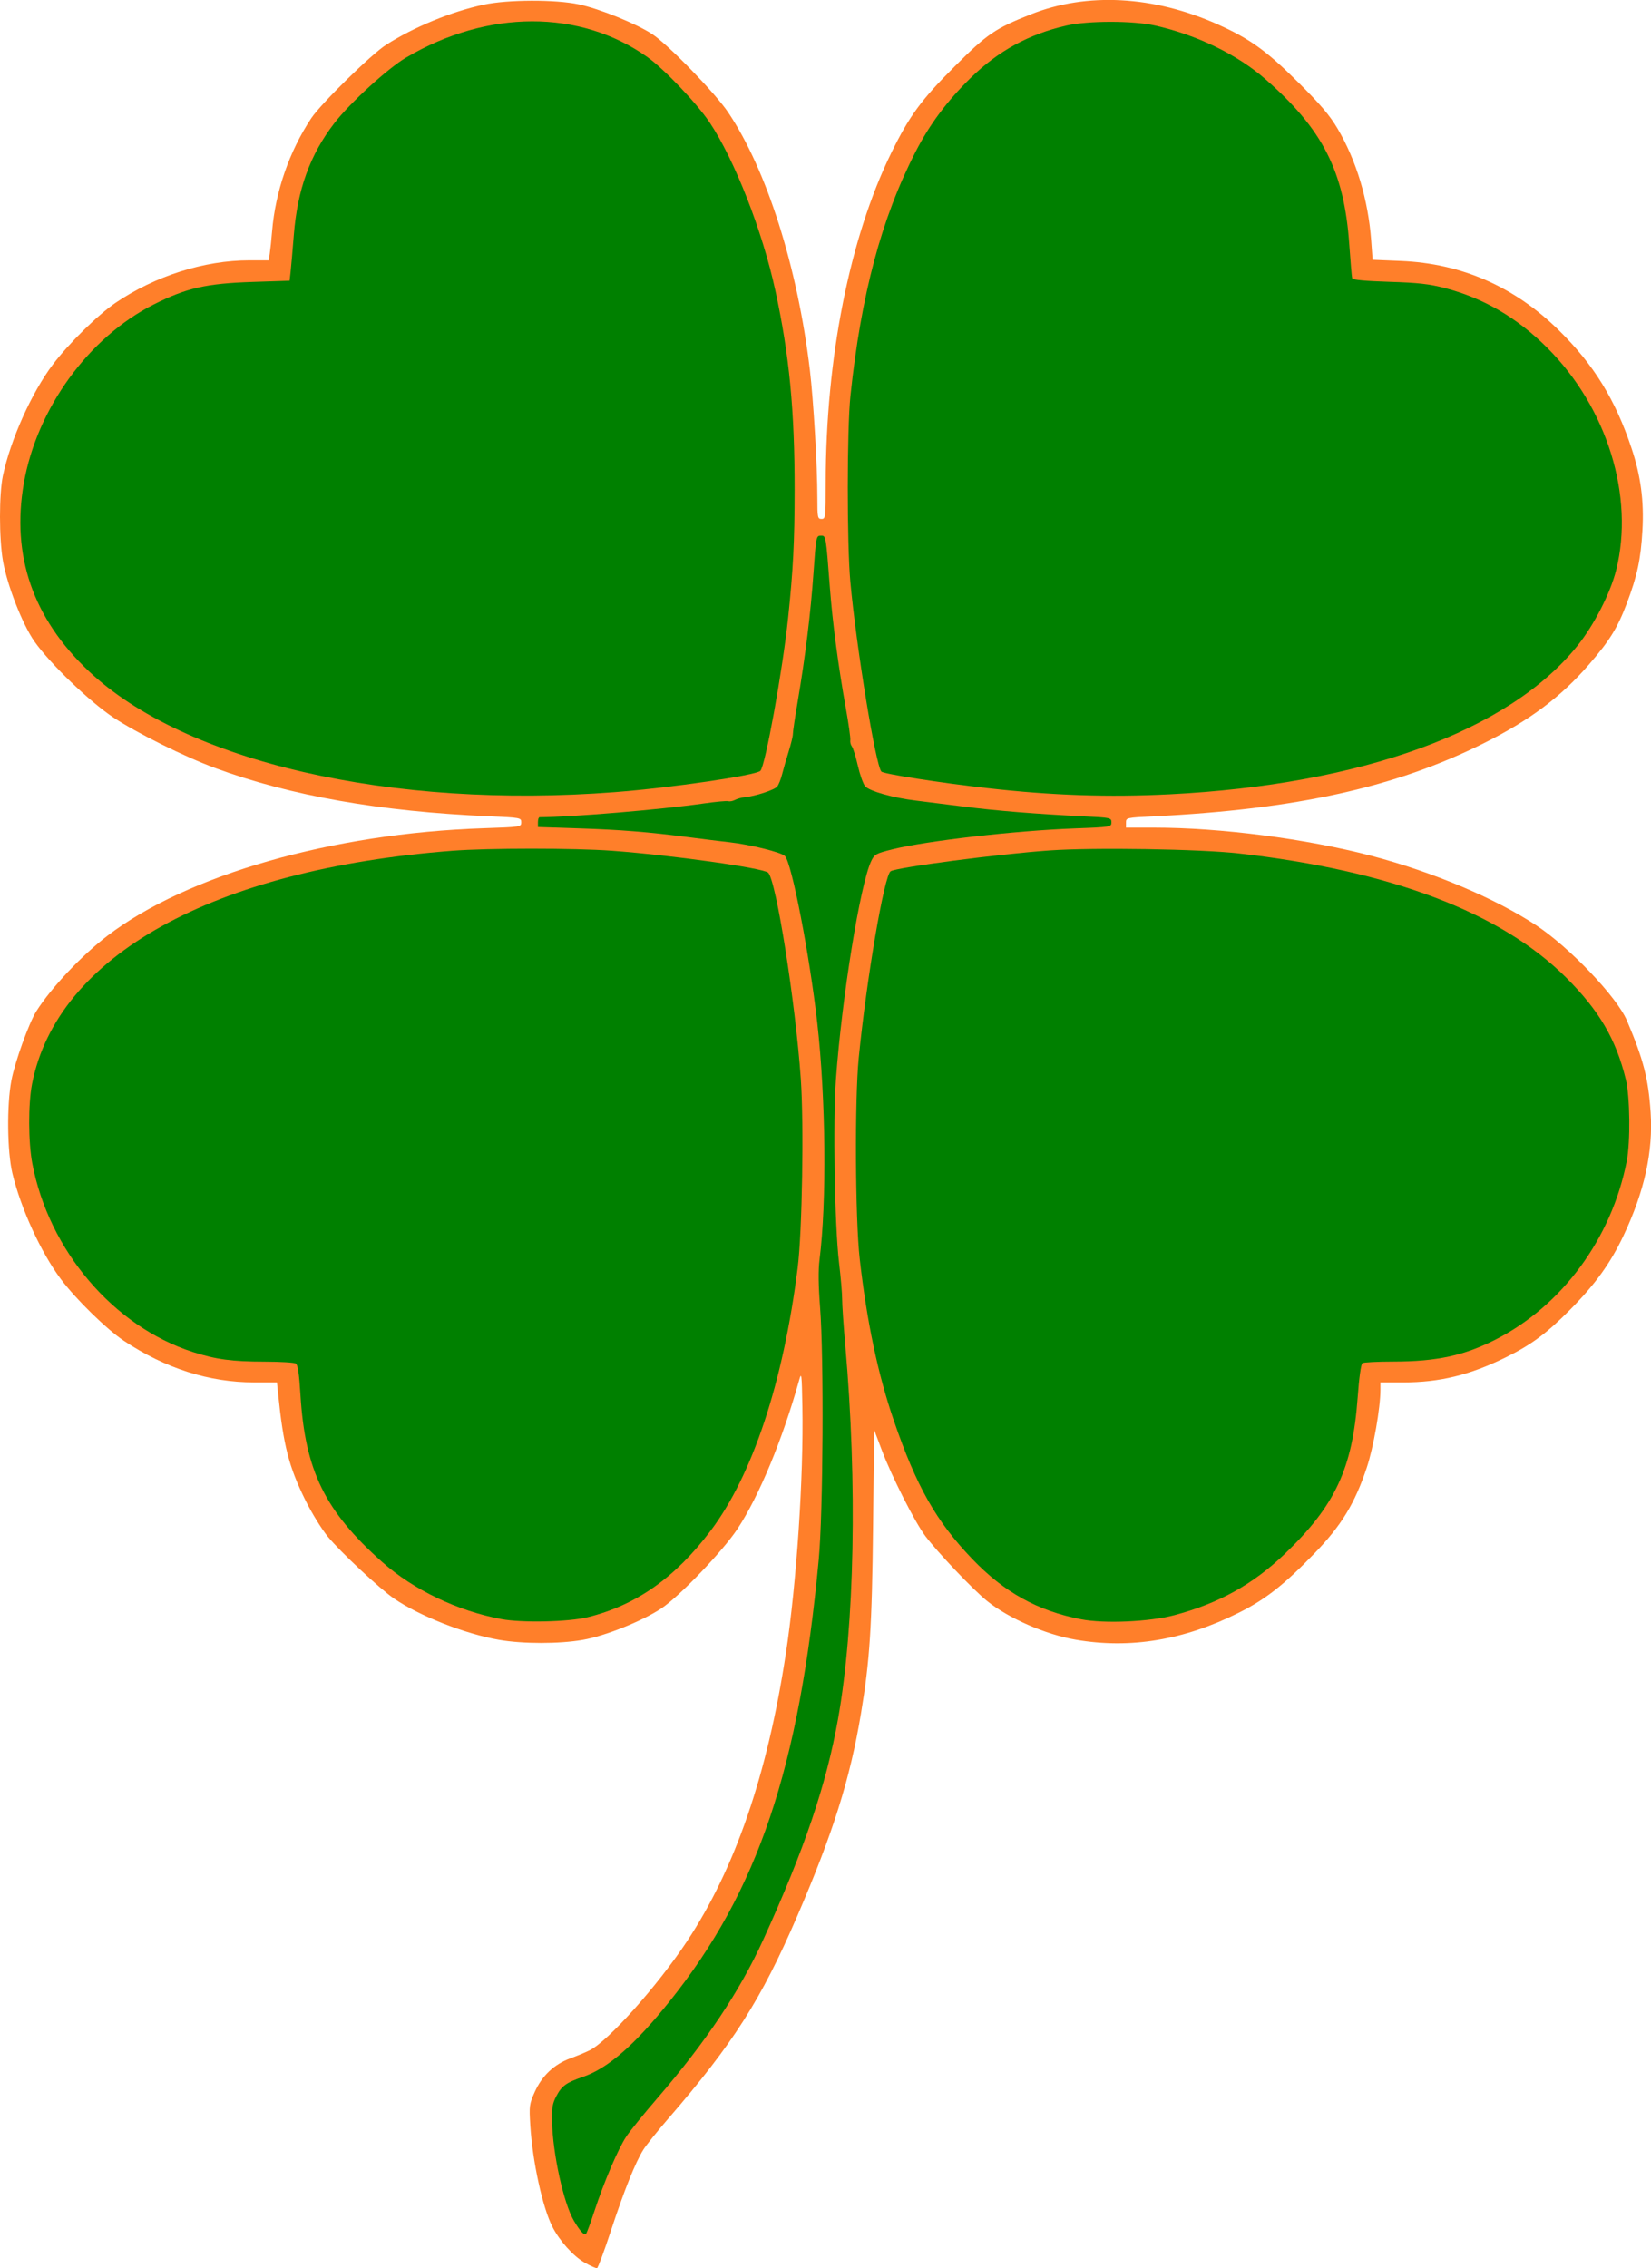
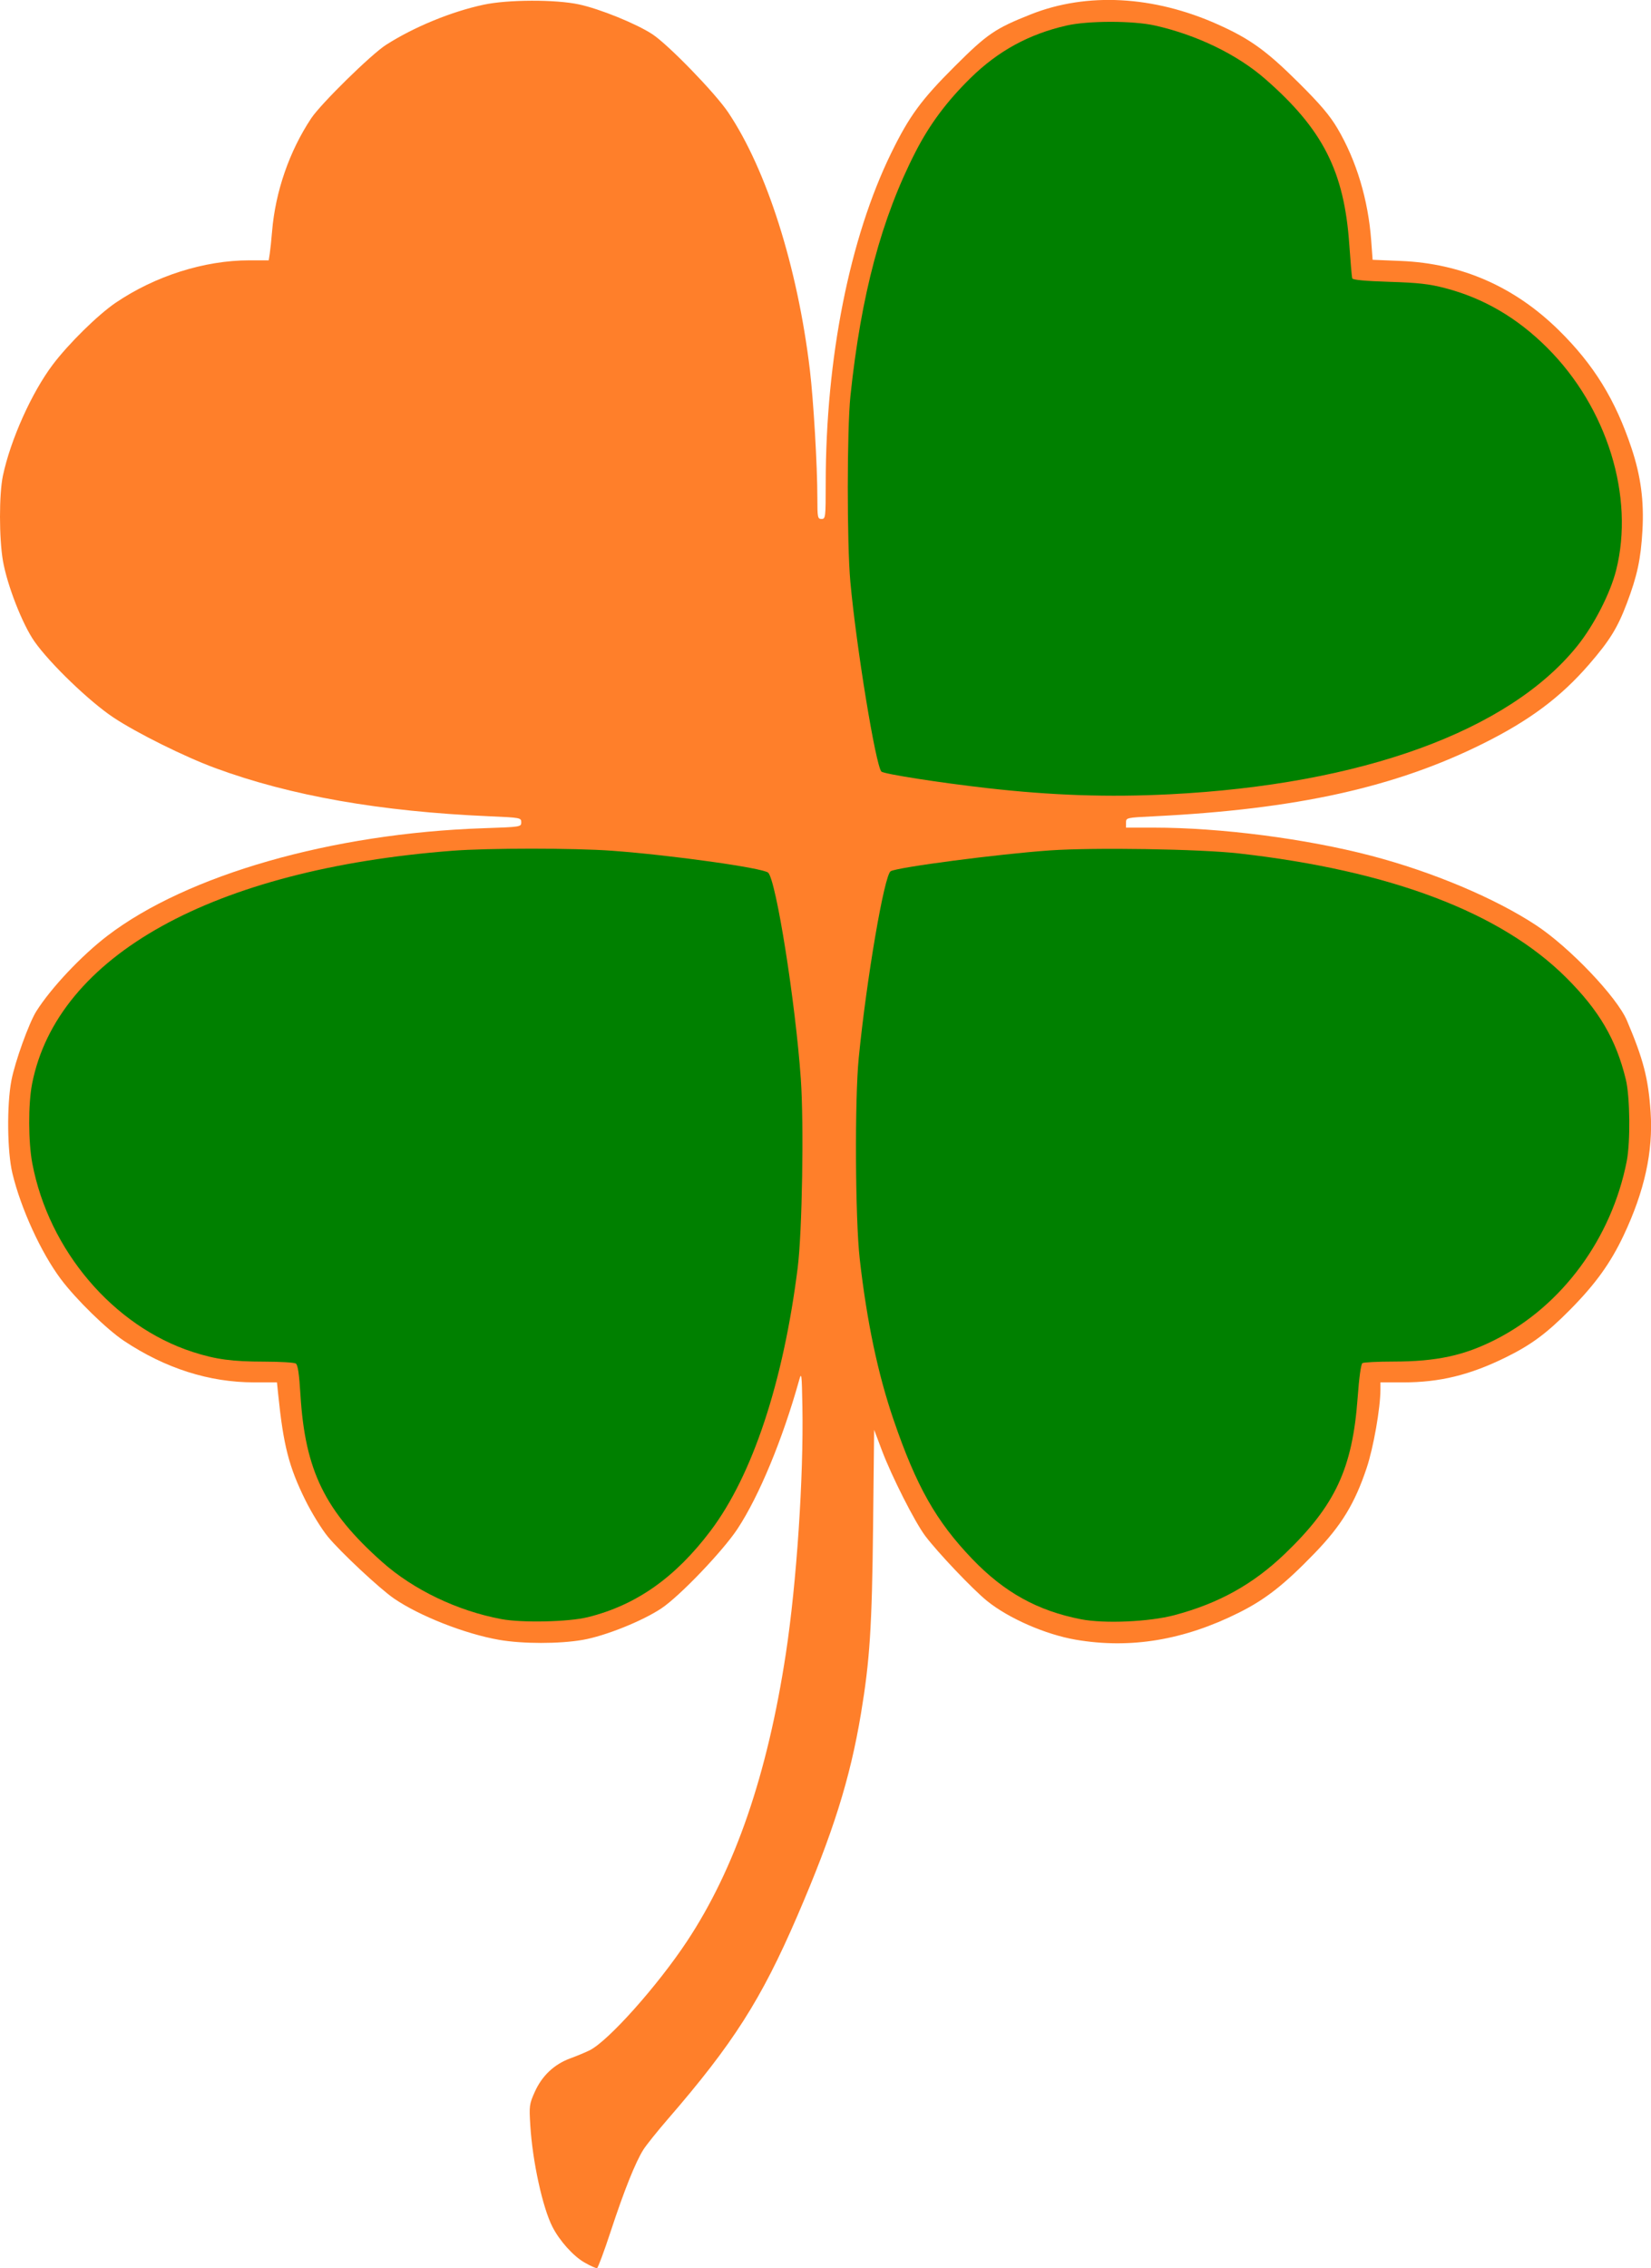
<svg xmlns="http://www.w3.org/2000/svg" version="1.1" viewBox="0 0 1055.6 1450.1">
  <g transform="translate(-62.728 -544.19)" stroke-width="1.333">
    <path d="m436.35 1990.6c-7.126-4.086-15.853-13.82-20.425-22.781-6.279-12.309-12.683-41.594-14.126-64.605-0.798-12.72-0.65-13.843 2.86-21.663 4.638-10.335 12.411-17.653 22.782-21.449 4.34-1.589 9.924-3.92 12.408-5.18 11.956-6.066 43.305-41.205 62.115-69.625 30.775-46.496 51.449-106.67 63.222-184 6.875-45.158 11.388-112.69 10.56-158-0.382-20.89-0.546-22.196-2.091-16.667-10.557 37.77-25.602 74.054-39.375 94.957-9.358 14.204-37.043 43.128-48.69 50.872-12.257 8.148-35.949 17.639-50.264 20.136-14.984 2.613-38.393 2.602-53.486-0.024-21.744-3.784-50.859-15.225-67.175-26.396-9.051-6.197-34.134-29.635-42.267-39.495-3.954-4.793-10.444-15.315-14.423-23.381-10.557-21.401-14.048-34.991-17.385-67.667l-0.783-7.667h-14.627c-28.669 0-56.744-8.949-83.123-26.497-11.095-7.38-30.732-26.576-40.414-39.503-12.662-16.908-25.585-45.128-30.99-67.672-3.317-13.833-3.638-43.516-0.642-59.308 2.251-11.868 11.236-36.827 15.939-44.276 9.42-14.922 28.817-35.52 45.403-48.215 50.942-38.99 143.67-65.534 240.31-68.795 24.035-0.811 24.333-0.858 24.333-3.794 0-2.907-0.454-2.993-20.333-3.855-70.014-3.038-127.09-13.067-175.23-30.79-19.559-7.201-50.035-22.325-65.102-32.308-15.281-10.124-40.621-34.498-50.549-48.62-7.673-10.915-17.431-35.853-20.168-51.543-2.503-14.343-2.52-42.611-0.034-54.405 4.85-23.006 18.38-53.164 31.894-71.087 10.06-13.342 28.911-31.89 40.192-39.545 25.258-17.139 56.709-27.122 85.445-27.122h12.432l0.666-4.333c0.366-2.383 1.039-8.833 1.495-14.333 2.098-25.295 11.05-51.128 24.997-72.134 6.205-9.345 38.358-40.901 47.863-46.974 17.941-11.463 41.746-21.25 62.433-25.668 15.484-3.307 45.905-3.4 60.9-0.186 13.295 2.849 36.714 12.355 46.91 19.042 10.154 6.659 40.137 37.55 48.452 49.92 24.669 36.701 44.421 98.924 52.272 164.67 2.341 19.607 4.783 61.206 4.793 81.667 7e-3 12.775 0.181 13.667 2.674 13.667 2.563 0 2.667-0.891 2.672-23 0.019-79.767 15.276-156.6 41.897-211 11.554-23.608 19.172-34.001 40.592-55.371 20.78-20.732 25.829-24.18 48.677-33.239 35.756-14.178 78.38-11.911 119.29 6.343 20.732 9.251 31.279 16.844 51.97 37.417 13.843 13.764 19.869 20.861 24.786 29.195 12.093 20.495 19.64 45.585 21.553 71.655l0.903 12.307 18.164 0.75c38.746 1.6 72.615 16.466 100.88 44.277 22.358 22 36.154 44.377 46.496 75.417 5.93 17.797 8.048 33.758 6.978 52.583-1.044 18.36-3.313 28.967-9.956 46.538-5.956 15.752-10.96 23.849-24.165 39.106-18.074 20.881-37.859 35.685-67.401 50.434-56.468 28.191-119.76 42.194-211 46.684-17.493 0.861-17.667 0.901-17.667 4.054v3.185h17.733c42.733 0 97.256 7.048 138.93 17.958 39.196 10.261 79.247 27.129 105.53 44.443 21.384 14.088 51.662 45.856 58.074 60.932 10.525 24.747 13.704 37.057 15.148 58.667 1.677 25.089-3.914 50.521-17.331 78.845-8.359 17.646-17.971 30.979-34.085 47.282-14.99 15.166-24.882 22.503-41.125 30.503-23.019 11.338-42.263 16.036-65.689 16.036h-14.519v4.598c0 11.742-4.436 37.017-8.787 50.068-7.592 22.771-16.149 36.805-33.213 54.47-19.483 20.169-31.449 29.566-48.507 38.096-35.155 17.579-69.387 23.254-104.26 17.282-19.304-3.306-42.918-13.622-56.747-24.79-9.077-7.331-31.701-31.136-39.558-41.624-6.648-8.874-21.366-37.925-27.648-54.572l-4.983-13.205-0.679 61.838c-0.705 64.215-2.095 85.673-7.75 119.62-6.955 41.751-17.896 76.504-40.785 129.55-22.974 53.242-40.966 81.464-82.612 129.58-6.782 7.836-13.858 16.665-15.722 19.62-5.077 8.043-12.288 26.07-20.835 52.088-4.208 12.809-8.16 23.453-8.783 23.653-0.623 0.2-4.275-1.437-8.115-3.639z" fill="#ff7f2a" />
    <path d="m810.52 1052c122.87-6.206 216.96-40.443 260.7-94.863 10.654-13.255 21.112-33.665 24.831-48.462 11.827-47.054-5.751-103.82-43.99-142.06-19.209-19.21-40.749-31.805-65.378-38.228-10.239-2.67-17.134-3.446-35.795-4.028-15.184-0.473-23.277-1.229-23.592-2.202-0.264-0.815-1.104-10.519-1.867-21.564-3.24-46.897-16.886-73.747-53.883-106.02-17.866-15.585-43.713-28.093-70.401-34.07-14.052-3.147-42.625-3.14-56.477 0.014-24.03 5.471-43.739 16.232-61.34 33.493-15.153 14.861-26.161 29.615-35.15 47.115-21.884 42.603-34.895 91.339-41.708 156.22-2.231 21.249-2.272 94.46-0.067 118.66 3.816 41.88 16.242 117.84 19.869 121.47 1.549 1.549 37.348 7.142 67.728 10.582 41.484 4.696 77.443 5.912 116.52 3.938z" fill="#008000" />
-     <path d="m456 1050.6c35.805-2.759 90.064-10.704 92.901-13.604 3.142-3.212 14.196-64.138 17.715-97.635 3.249-30.932 4.149-48.602 4.177-82 0.042-50.733-3.394-86.276-12.31-127.33-8.29-38.178-26.052-83.626-42.046-107.59-8.062-12.078-29.164-34.239-39.75-41.745-43.167-30.608-102.22-30.473-154.41 0.352-11.749 6.938-35.906 29.043-45.82 41.927-15.512 20.159-23.556 42.386-25.867 71.478-0.797 10.033-1.729 20.707-2.07 23.719l-0.62 5.477-23.613 0.784c-29.749 0.988-42.308 3.851-63.284 14.427-41.591 20.97-74.715 66.557-83.037 114.28-8.05 46.16 5.791 86.307 41.361 119.98 61.44 58.158 193.38 88.521 336.68 77.481z" fill="#008000" />
    <path d="m813.59 1576.8c28.422-7.563 50.318-19.73 70.683-39.277 32.226-30.931 43.219-54.546 46.5-99.888 0.916-12.664 2.122-21.378 3.041-21.969 0.837-0.539 9.693-0.989 19.681-1 27.807-0.031 45.305-3.803 65.577-14.134 42.478-21.648 74.08-64.652 83.733-113.95 2.424-12.376 2.108-41.231-0.573-52.258-6.23-25.633-17.033-44.087-38.107-65.096-41.858-41.73-112.3-68.456-209.35-79.43-24.932-2.819-92.519-3.894-120.83-1.922-32.635 2.274-97.657 10.782-101.76 13.315-4.09 2.528-15.426 68.842-20.418 119.45-2.617 26.528-2.238 102.97 0.636 128.33 4.543 40.077 11.583 73.534 21.674 103.01 14.562 42.53 27.158 64.788 50.341 88.953 20.441 21.308 41.76 33.106 69.58 38.504 14.883 2.888 43.605 1.617 59.587-2.635z" fill="#008000" />
    <path d="m438.49 1578.1c30.922-7.651 55.997-25.292 78.613-55.306 26.783-35.543 46.482-95.05 55.643-168.09 2.89-23.04 4.03-91.831 2.001-120.74-3.441-49.017-15.737-126.72-20.865-131.85-2.975-2.975-61.815-11.241-99.887-14.031-24.134-1.769-79.133-1.766-102.07 0.01-153.1 11.83-252.65 67.064-268.69 149.06-2.51 12.839-2.436 37.163 0.155 50.82 10.555 55.64 51.844 104.16 102.6 120.56 14.727 4.76 25.032 6.144 46 6.179 9.9 0.016 18.83 0.556 19.844 1.198 1.33 0.842 2.166 6.43 3 20.034 2.967 48.444 15.587 74.262 52.22 106.83 20.052 17.827 48.145 31.286 76.27 36.539 13.233 2.472 42.89 1.816 55.161-1.221z" fill="#008000" />
-     <path d="m442.71 1958c6.226-18.984 15.308-40.225 20.524-48 2.46-3.667 11.21-14.467 19.445-24 31.376-36.324 52.956-68.593 68.107-101.84 26.278-57.668 40.247-98.901 47.752-140.95 10.616-59.481 12.404-150.76 4.673-238.54-1.163-13.2-2.079-26.671-2.038-29.935 0.042-3.264-0.854-13.764-1.99-23.333-2.806-23.619-3.918-90.286-1.958-117.4 3.76-52.025 15.509-124.64 22.544-139.33 2.08-4.346 3.014-4.862 13.568-7.498 21.694-5.42 78.359-11.929 116.33-13.362 23.362-0.882 23.667-0.932 23.667-3.882 0-2.896-0.525-3.014-17-3.817-31.068-1.514-56.772-3.595-77.667-6.287-11.367-1.464-24.867-3.158-30-3.764-14.81-1.747-30.29-6.123-32.852-9.287-1.242-1.534-3.318-7.435-4.612-13.113-1.294-5.678-2.994-11.165-3.778-12.195-0.784-1.029-1.25-2.903-1.036-4.163s-1.107-10.618-2.935-20.795c-4.718-26.264-8.393-54.073-10.112-76.503-2.615-34.137-2.474-33.333-5.838-33.333-2.899 0-3.012 0.578-4.634 23.649-1.824 25.958-5.221 53.613-10.113 82.351-1.748 10.267-3.133 19.64-3.079 20.829 0.055 1.189-1.182 6.289-2.748 11.333-1.566 5.044-3.454 11.59-4.195 14.546-0.741 2.956-2.11 6.386-3.042 7.622-1.629 2.162-14.115 6.26-21.027 6.9-1.833 0.17-4.533 0.931-6 1.692-1.467 0.761-3.387 1.125-4.267 0.808-0.88-0.317-8.08 0.352-16 1.486-27.341 3.914-83.634 8.632-104.73 8.776-0.55 0-1 1.413-1 3.132v3.126l25.667 0.832c27.226 0.882 45.016 2.313 71 5.71 8.8 1.151 20.5 2.594 26 3.207 12.973 1.447 32.875 6.399 35.247 8.771 4.345 4.345 15.768 63.248 20.666 106.56 5.515 48.778 6.149 114.82 1.455 151.6-0.834 6.532-0.715 16.532 0.361 30.401 2.5 32.217 1.972 131.01-0.863 161.28-12.483 133.31-38.972 211.9-95.065 282.05-22.559 28.212-39.636 43.118-55.731 48.647-10.681 3.669-13.512 5.729-17.007 12.373-2.393 4.551-2.926 7.589-2.743 15.647 0.481 21.189 7.404 52.761 14.033 64 3.888 6.591 6.631 9.565 7.715 8.365 0.513-0.567 2.9-7.032 5.305-14.365z" fill="#008000" />
  </g>
</svg>